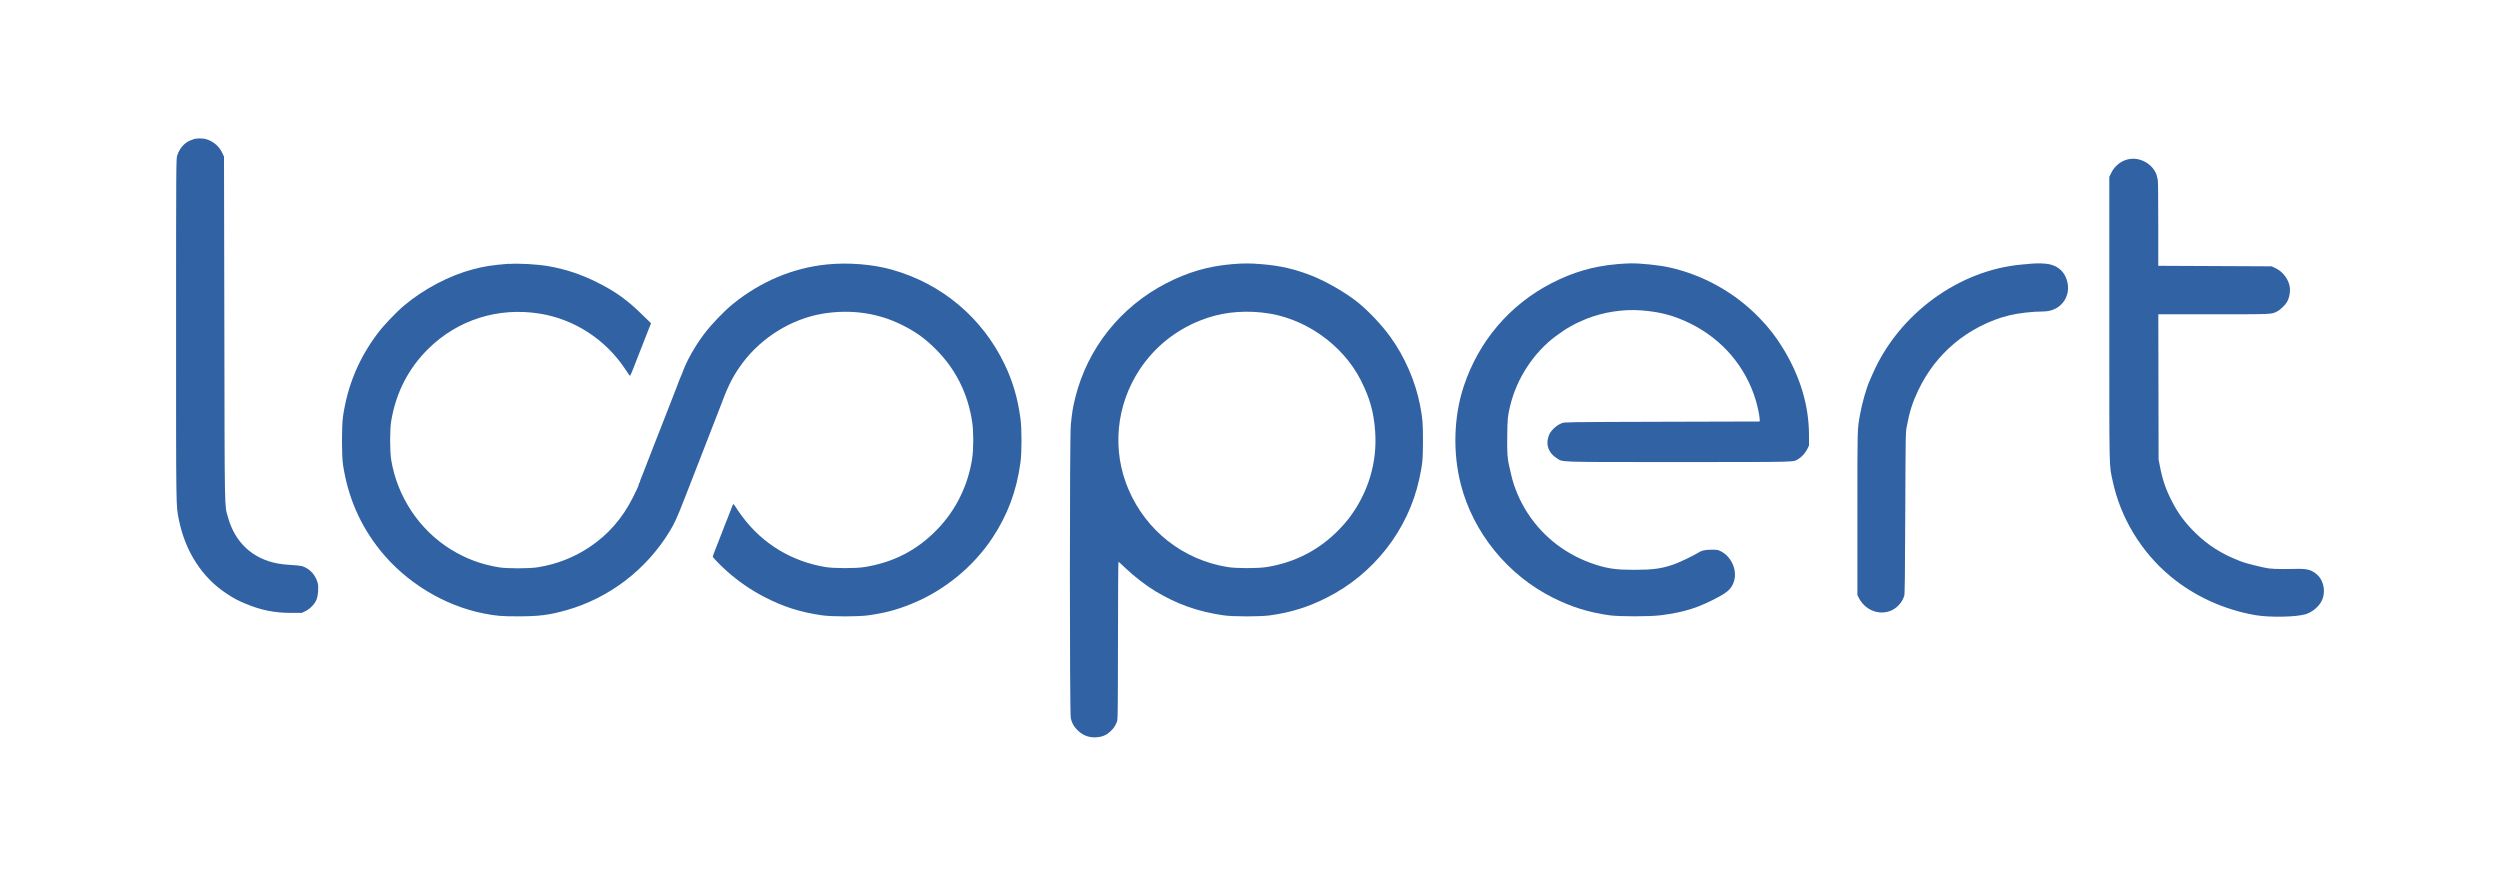
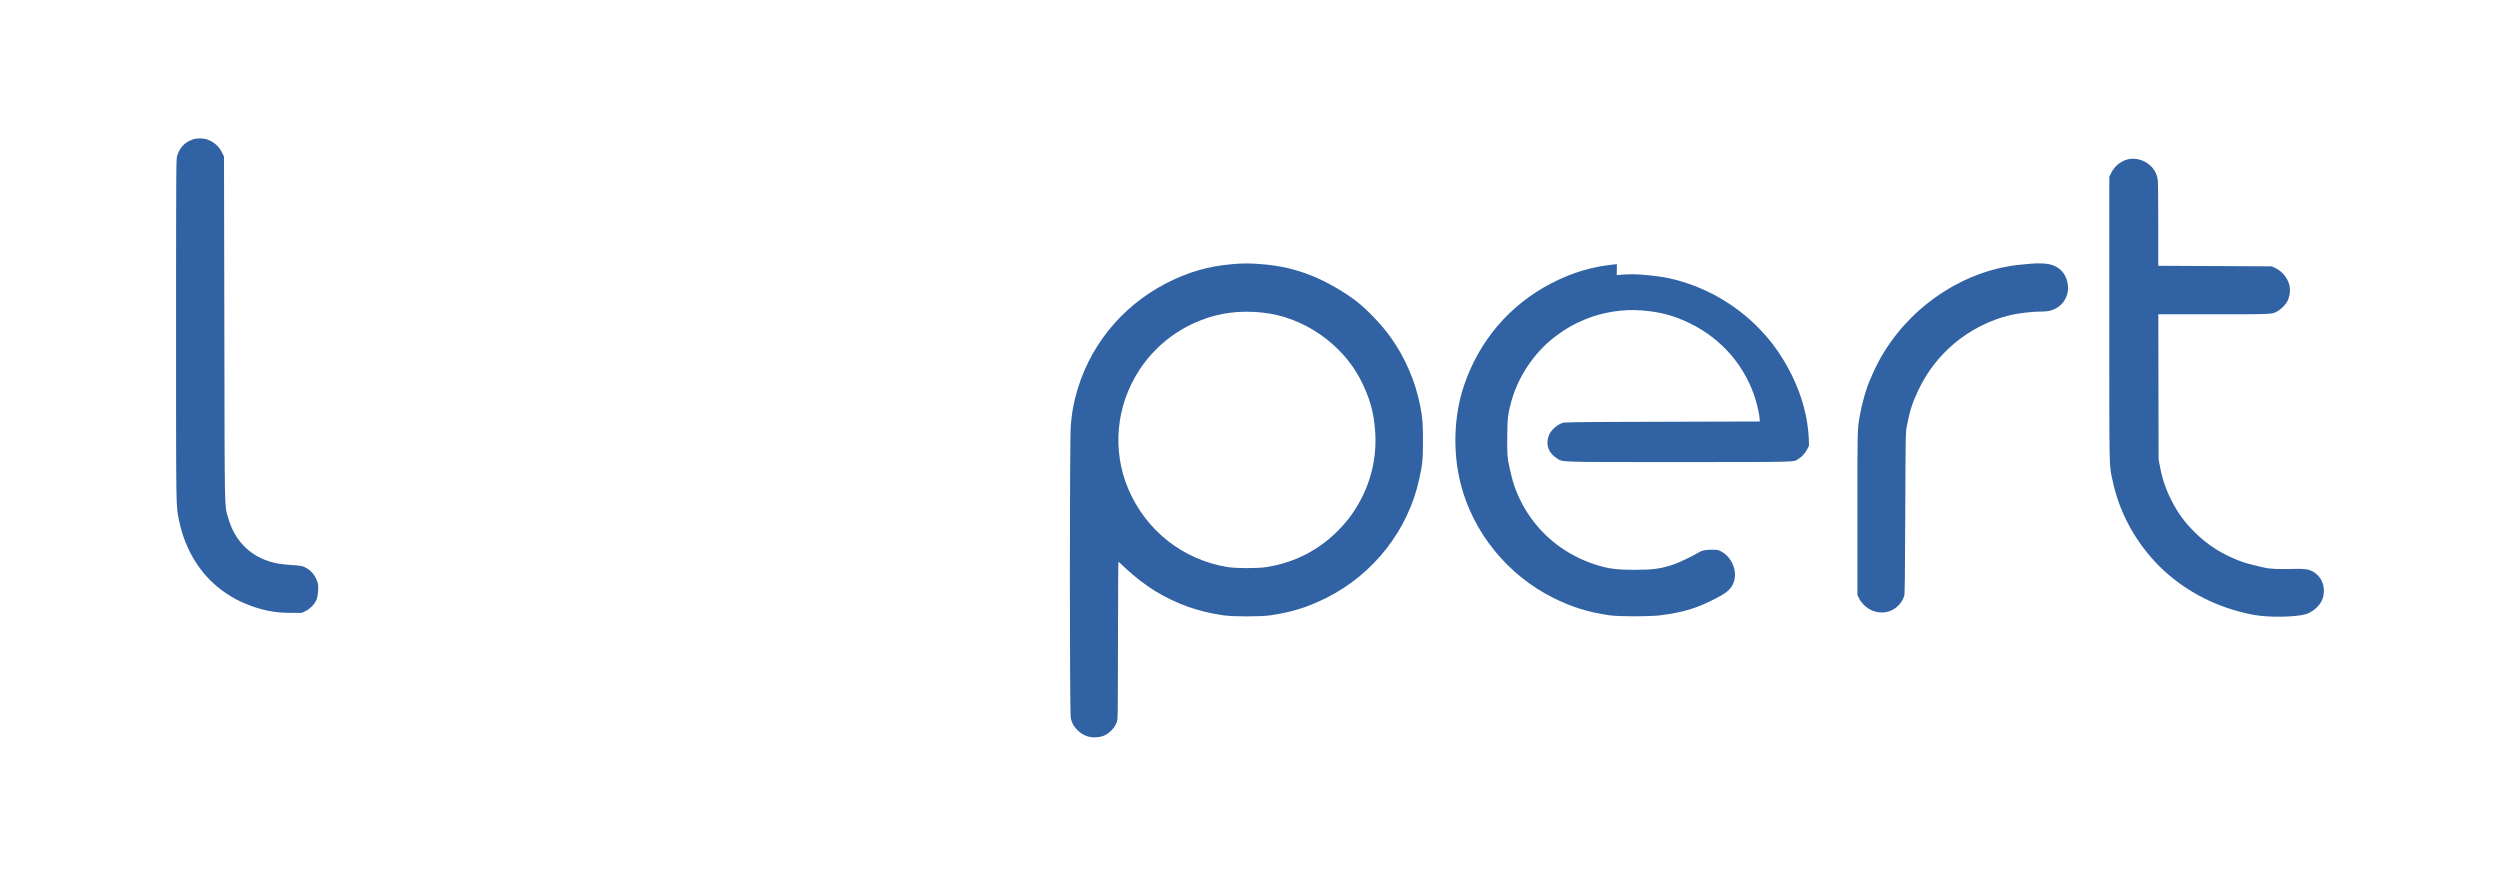
<svg xmlns="http://www.w3.org/2000/svg" id="Layer_1" viewBox="0 0 369.28 129.38">
  <defs>
    <style>      .st0 {        fill: #3062a4;      }    </style>
  </defs>
  <path class="st0" d="M28.45,20.62c-.57.2-.77.31-1.19.65-.45.37-.88,1.03-1.08,1.69-.16.51-.17.92-.17,25.64,0,27.1-.02,26.05.42,28.21.95,4.68,3.46,8.55,7.1,10.91,1.05.69,1.6.98,2.73,1.45,2.27.95,4.26,1.36,6.74,1.36h1.57s.55-.26.55-.26c.71-.35,1.39-1.07,1.65-1.74.23-.6.31-1.84.16-2.41-.25-.91-.78-1.65-1.53-2.13-.6-.37-.91-.45-2.33-.53-.69-.04-1.59-.13-1.98-.21-3.77-.68-6.41-3.13-7.43-6.9-.5-1.84-.47.06-.52-27.75l-.05-25.47-.26-.54c-.45-.95-1.24-1.65-2.24-1.99-.6-.21-1.56-.21-2.13,0Z" />
  <path class="st0" d="M314.21,23.56c-1.01.28-1.89,1.02-2.36,1.99l-.28.57v21.04c0,23.25-.04,21.37.51,23.94,1.14,5.38,4.23,10.47,8.51,14.02,3.53,2.94,7.89,4.93,12.54,5.74,2.09.36,5.97.3,7.43-.13.88-.26,1.81-.98,2.28-1.79.74-1.27.51-3.02-.51-3.99-.79-.75-1.46-.95-3.02-.92-3.02.06-3.99.02-4.96-.21-2.17-.5-2.8-.68-3.64-1.01-2.56-1-4.56-2.27-6.4-4.07-1.58-1.55-2.54-2.84-3.52-4.75-.88-1.71-1.38-3.18-1.75-5.14l-.19-.98-.02-10.73-.02-10.72h8.18c8.82,0,8.52.02,9.39-.43.43-.21,1.17-.93,1.42-1.36.42-.71.57-1.78.36-2.56-.28-1.04-1.05-1.98-2.02-2.45l-.58-.28-8.38-.04-8.38-.04v-6.04c0-3.69-.02-6.28-.07-6.65-.05-.32-.18-.79-.3-1.03-.72-1.54-2.6-2.42-4.21-1.98Z" />
-   <path class="st0" d="M75.16,38.96c-2.56.21-3.52.36-5.29.82-3.47.91-7.24,2.89-10.13,5.31-1.19.99-3.09,2.99-3.97,4.17-2.77,3.69-4.41,7.62-5.1,12.22-.21,1.37-.21,5.83,0,7.19.73,4.78,2.52,8.91,5.49,12.62,3.79,4.73,9.47,8.19,15.32,9.33,1.84.36,2.57.42,5.04.42,3.13,0,4.58-.19,7.15-.91,6.3-1.79,11.77-5.95,15.23-11.62.74-1.22,1.09-1.98,2.22-4.88.26-.66.64-1.63.84-2.15.2-.52.5-1.27.64-1.65s.51-1.31.81-2.07c.99-2.54,1.53-3.92,1.99-5.13.26-.66.51-1.29.55-1.41.05-.12.39-.99.75-1.94.93-2.49,1.73-3.99,3-5.69,2.85-3.79,7.24-6.48,11.78-7.25,4.14-.69,8.14-.14,11.74,1.65,2.03,1.01,3.37,1.96,4.97,3.56,2.97,2.94,4.8,6.61,5.42,10.83.2,1.31.2,4,0,5.29-.6,4.01-2.42,7.7-5.17,10.53-2.99,3.08-6.4,4.85-10.72,5.56-1.29.21-4.5.21-5.79,0-5-.83-9.3-3.44-12.31-7.49-.33-.44-.74-1.03-.91-1.31-.17-.27-.34-.5-.36-.5-.07,0-.17.22-.55,1.24-.16.43-.33.86-.37.95s-.17.42-.3.74c-.12.31-.37.98-.57,1.49-.2.5-.56,1.44-.82,2.09-.26.64-.46,1.21-.46,1.25,0,.13,1.23,1.39,2.16,2.21,1.72,1.51,3.45,2.7,5.41,3.72,2.82,1.47,5.32,2.27,8.56,2.74,1.47.21,5.38.21,6.86,0,2.51-.36,4.17-.8,6.34-1.68,4.8-1.93,9.11-5.44,11.95-9.71,2.27-3.41,3.6-6.97,4.17-11.16.21-1.48.21-5,0-6.53-.4-2.99-1.13-5.5-2.37-8.06-3.31-6.85-9.23-11.82-16.56-13.9-2.89-.82-6.52-1.11-9.72-.78-4.96.51-9.72,2.51-13.81,5.82-1.37,1.11-3.19,3.01-4.35,4.56-1.31,1.75-2.52,3.9-3.13,5.62-.08.22-.17.45-.21.5-.03.04-.12.26-.21.5-.13.38-.66,1.74-1.32,3.43-.67,1.71-1.25,3.18-1.65,4.22-.24.61-.64,1.65-.91,2.32-.57,1.46-1.12,2.88-1.46,3.76-.14.36-.31.78-.37.93-.07.14-.12.31-.12.38,0,.07-.03.15-.07.17s-.1.15-.12.27c-.09.36-.21.64-.86,1.92-1.55,3.1-3.7,5.55-6.47,7.38-2.26,1.5-4.77,2.48-7.56,2.94-1.3.21-4.61.21-5.83,0-2.64-.45-4.8-1.27-6.98-2.6-4.66-2.86-7.94-7.75-8.86-13.21-.22-1.28-.22-4.57,0-5.83.71-4.18,2.52-7.69,5.43-10.59,4.37-4.33,10.36-6.23,16.54-5.23,5.09.83,9.69,3.81,12.58,8.18.36.55.68,1,.71,1.01.03.02.22-.4.42-.91.33-.85.55-1.42,1.64-4.19.2-.52.52-1.34.71-1.81l.34-.86-1.28-1.25c-2.22-2.19-4-3.46-6.69-4.8-2.41-1.2-4.7-1.96-7.28-2.4-1.62-.27-4.4-.43-5.75-.31Z" />
  <path class="st0" d="M181.99,39.02c-3.52.3-6.48,1.16-9.72,2.82-6.76,3.49-11.63,9.61-13.44,16.9-.36,1.43-.5,2.36-.66,4.05-.18,2.03-.18,42.52,0,43.31.17.69.39,1.11.85,1.61.8.86,1.74,1.26,2.85,1.2.93-.05,1.54-.3,2.15-.88.49-.46.62-.64.93-1.33.17-.36.17-.53.19-12.05,0-6.42.04-11.68.07-11.68s.52.45,1.09,1c1.22,1.16,2.96,2.51,4.37,3.36,3.17,1.91,6.26,3.01,10.04,3.56,1.48.21,5.47.21,6.95,0,3.11-.45,5.52-1.2,8.3-2.6,6.95-3.48,12.04-10,13.68-17.52.48-2.2.55-2.89.55-5.7,0-2.61-.06-3.31-.42-5.17-.69-3.57-2.27-7.21-4.42-10.17-1.24-1.72-3.2-3.8-4.8-5.08-1.79-1.43-4.61-3.06-6.78-3.92-2.48-.98-4.67-1.49-7.44-1.71-1.7-.14-2.65-.14-4.34,0ZM186.5,46.18c5.99.6,11.81,4.62,14.54,10.04,1.31,2.62,1.89,4.66,2.09,7.54.32,4.61-1.04,9.08-3.93,12.87-.28.36-.89,1.07-1.37,1.56-2.92,3.02-6.53,4.9-10.72,5.57-1.28.21-4.51.21-5.78,0-6.57-1.07-12.01-5.34-14.64-11.47-2.47-5.77-1.85-12.39,1.64-17.69,2.16-3.27,5.2-5.75,8.88-7.23,2.9-1.17,5.87-1.55,9.29-1.2Z" />
-   <path class="st0" d="M238.84,39.02c-3.51.31-6.47,1.17-9.66,2.81-6.18,3.19-10.74,8.54-12.96,15.21-1.48,4.44-1.65,9.78-.45,14.47,1.83,7.18,6.95,13.46,13.68,16.81,2.75,1.36,5.14,2.11,8.23,2.56,1.46.21,5.97.21,7.65,0,3.44-.44,5.61-1.12,8.55-2.72,1.43-.77,1.97-1.33,2.27-2.36.46-1.57-.37-3.51-1.87-4.32-.5-.27-.55-.28-1.47-.28-1.02,0-1.44.11-2.1.52s-2.76,1.41-3.48,1.65c-1.87.64-3.03.79-5.79.8-2.64,0-3.83-.16-5.71-.75-4.22-1.35-7.71-3.99-10.07-7.61-1.11-1.7-1.99-3.74-2.4-5.53-.07-.32-.21-.92-.31-1.32-.29-1.23-.35-2.03-.31-4.67.03-2.56.07-2.83.44-4.38.95-3.99,3.48-7.85,6.73-10.26,1.55-1.16,2.79-1.85,4.51-2.55,2.5-1,5.47-1.46,8.14-1.25,2.75.21,4.82.76,7.15,1.9,4.77,2.33,8.27,6.42,9.75,11.41.26.88.53,2.15.56,2.69l.02.41-14.43.04c-14.02.04-14.44.05-14.8.2-.55.24-.91.49-1.29.88-.44.47-.57.69-.73,1.23-.36,1.19.12,2.35,1.23,3.05,1,.63-.4.59,17.94.59s16.95.02,17.78-.45c.5-.3,1.04-.9,1.33-1.49l.24-.5v-1.61c-.02-4.3-1.29-8.54-3.76-12.62-1.08-1.79-2.12-3.13-3.6-4.66-3.59-3.7-8.27-6.32-13.31-7.43-1.45-.32-4.11-.6-5.62-.59-.5,0-1.45.06-2.11.12Z" />
+   <path class="st0" d="M238.84,39.02c-3.51.31-6.47,1.17-9.66,2.81-6.18,3.19-10.74,8.54-12.96,15.21-1.48,4.44-1.65,9.78-.45,14.47,1.83,7.18,6.95,13.46,13.68,16.81,2.75,1.36,5.14,2.11,8.23,2.56,1.46.21,5.97.21,7.65,0,3.44-.44,5.61-1.12,8.55-2.72,1.43-.77,1.97-1.33,2.27-2.36.46-1.57-.37-3.51-1.87-4.32-.5-.27-.55-.28-1.47-.28-1.02,0-1.44.11-2.1.52s-2.76,1.41-3.48,1.65c-1.87.64-3.03.79-5.79.8-2.64,0-3.83-.16-5.71-.75-4.22-1.35-7.71-3.99-10.07-7.61-1.11-1.7-1.99-3.74-2.4-5.53-.07-.32-.21-.92-.31-1.32-.29-1.23-.35-2.03-.31-4.67.03-2.56.07-2.83.44-4.38.95-3.99,3.48-7.85,6.73-10.26,1.55-1.16,2.79-1.85,4.51-2.55,2.5-1,5.47-1.46,8.14-1.25,2.75.21,4.82.76,7.15,1.9,4.77,2.33,8.27,6.42,9.75,11.41.26.88.53,2.15.56,2.69l.02.41-14.43.04c-14.02.04-14.44.05-14.8.2-.55.24-.91.49-1.29.88-.44.47-.57.69-.73,1.23-.36,1.19.12,2.35,1.23,3.05,1,.63-.4.59,17.94.59s16.95.02,17.78-.45c.5-.3,1.04-.9,1.33-1.49l.24-.5c-.02-4.3-1.29-8.54-3.76-12.62-1.08-1.79-2.12-3.13-3.6-4.66-3.59-3.7-8.27-6.32-13.31-7.43-1.45-.32-4.11-.6-5.62-.59-.5,0-1.45.06-2.11.12Z" />
  <path class="st0" d="M300.03,38.95c-.16.02-.75.07-1.32.12-9.34.8-18.21,7.28-22.08,16.12-.19.43-.38.86-.42.95-.5,1.09-1.17,3.43-1.46,5.09-.41,2.27-.39,1.75-.39,14.55v12.11l.25.5c.13.27.45.7.71.96,1.44,1.44,3.69,1.5,5.04.14.44-.43.72-.88.92-1.47.08-.21.12-3.18.15-12.2.05-11.86.05-11.91.23-12.87.41-2.18.85-3.54,1.7-5.32,1.32-2.75,3.03-4.96,5.26-6.86,2.32-1.97,5.27-3.48,8.14-4.18,1.44-.35,3.48-.58,5.06-.58,2.79,0,4.46-2.63,3.27-5.17-.45-.95-1.29-1.58-2.42-1.82-.53-.12-1.83-.15-2.64-.07Z" />
</svg>